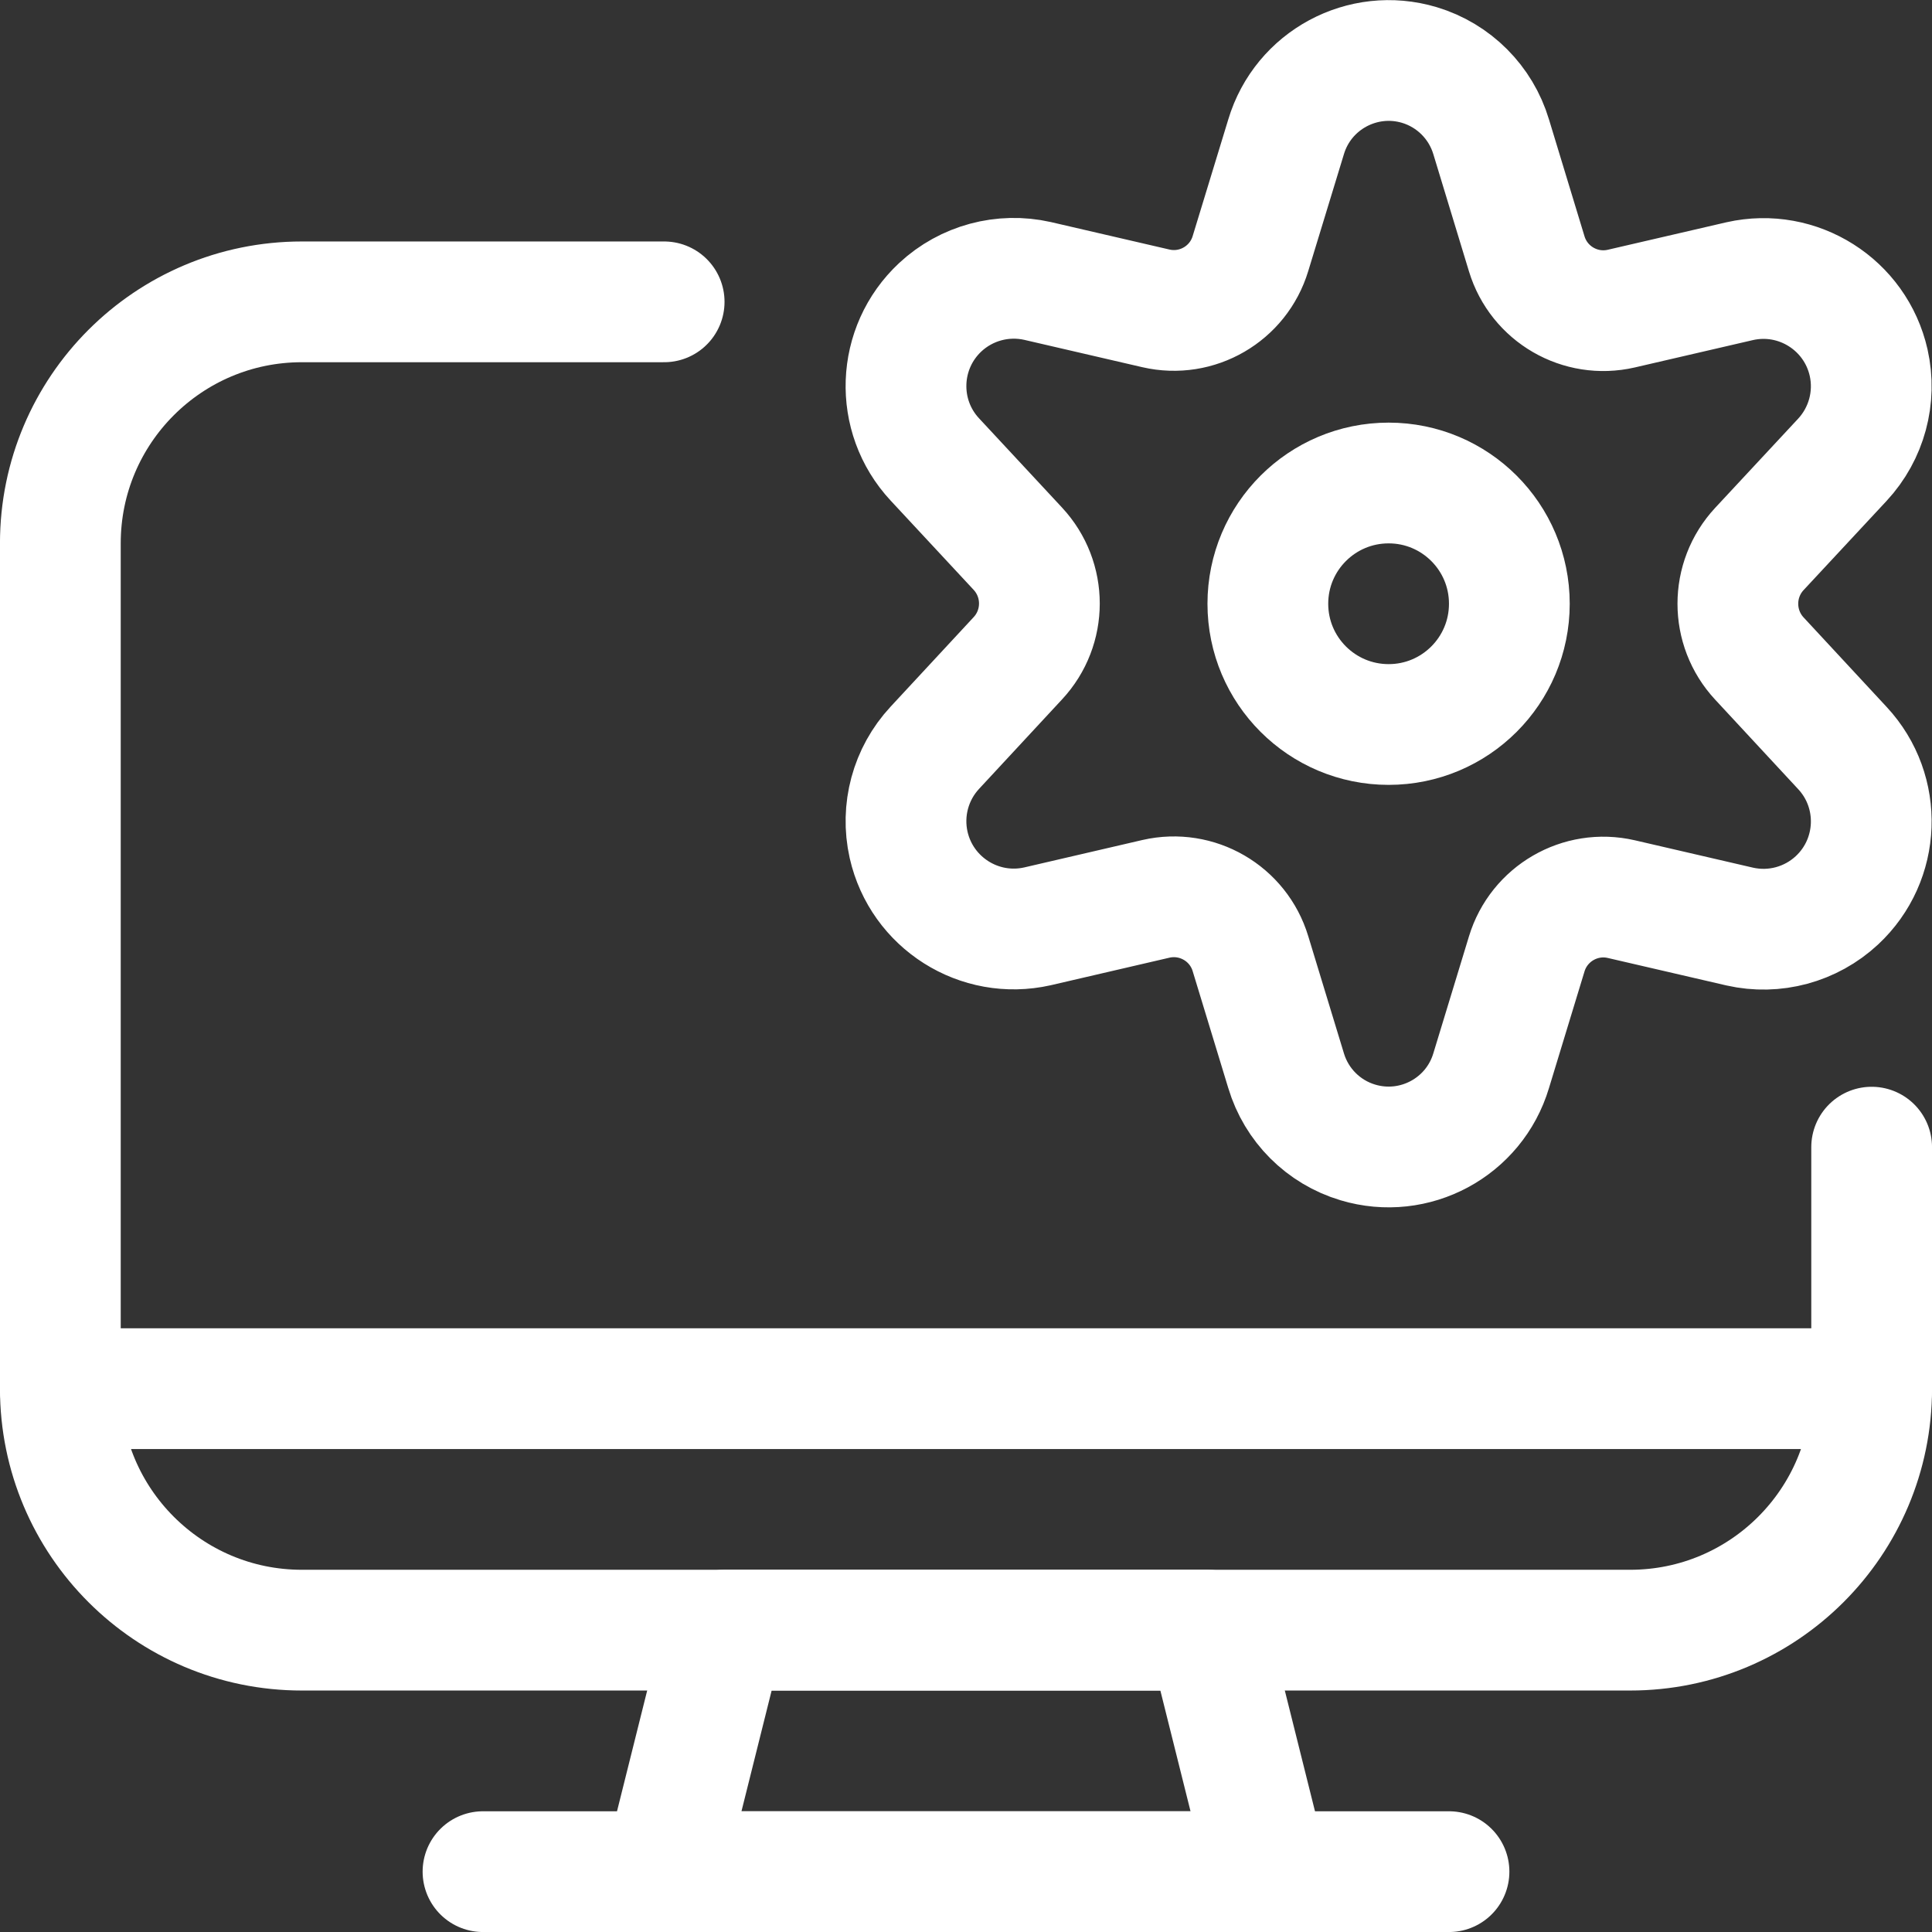
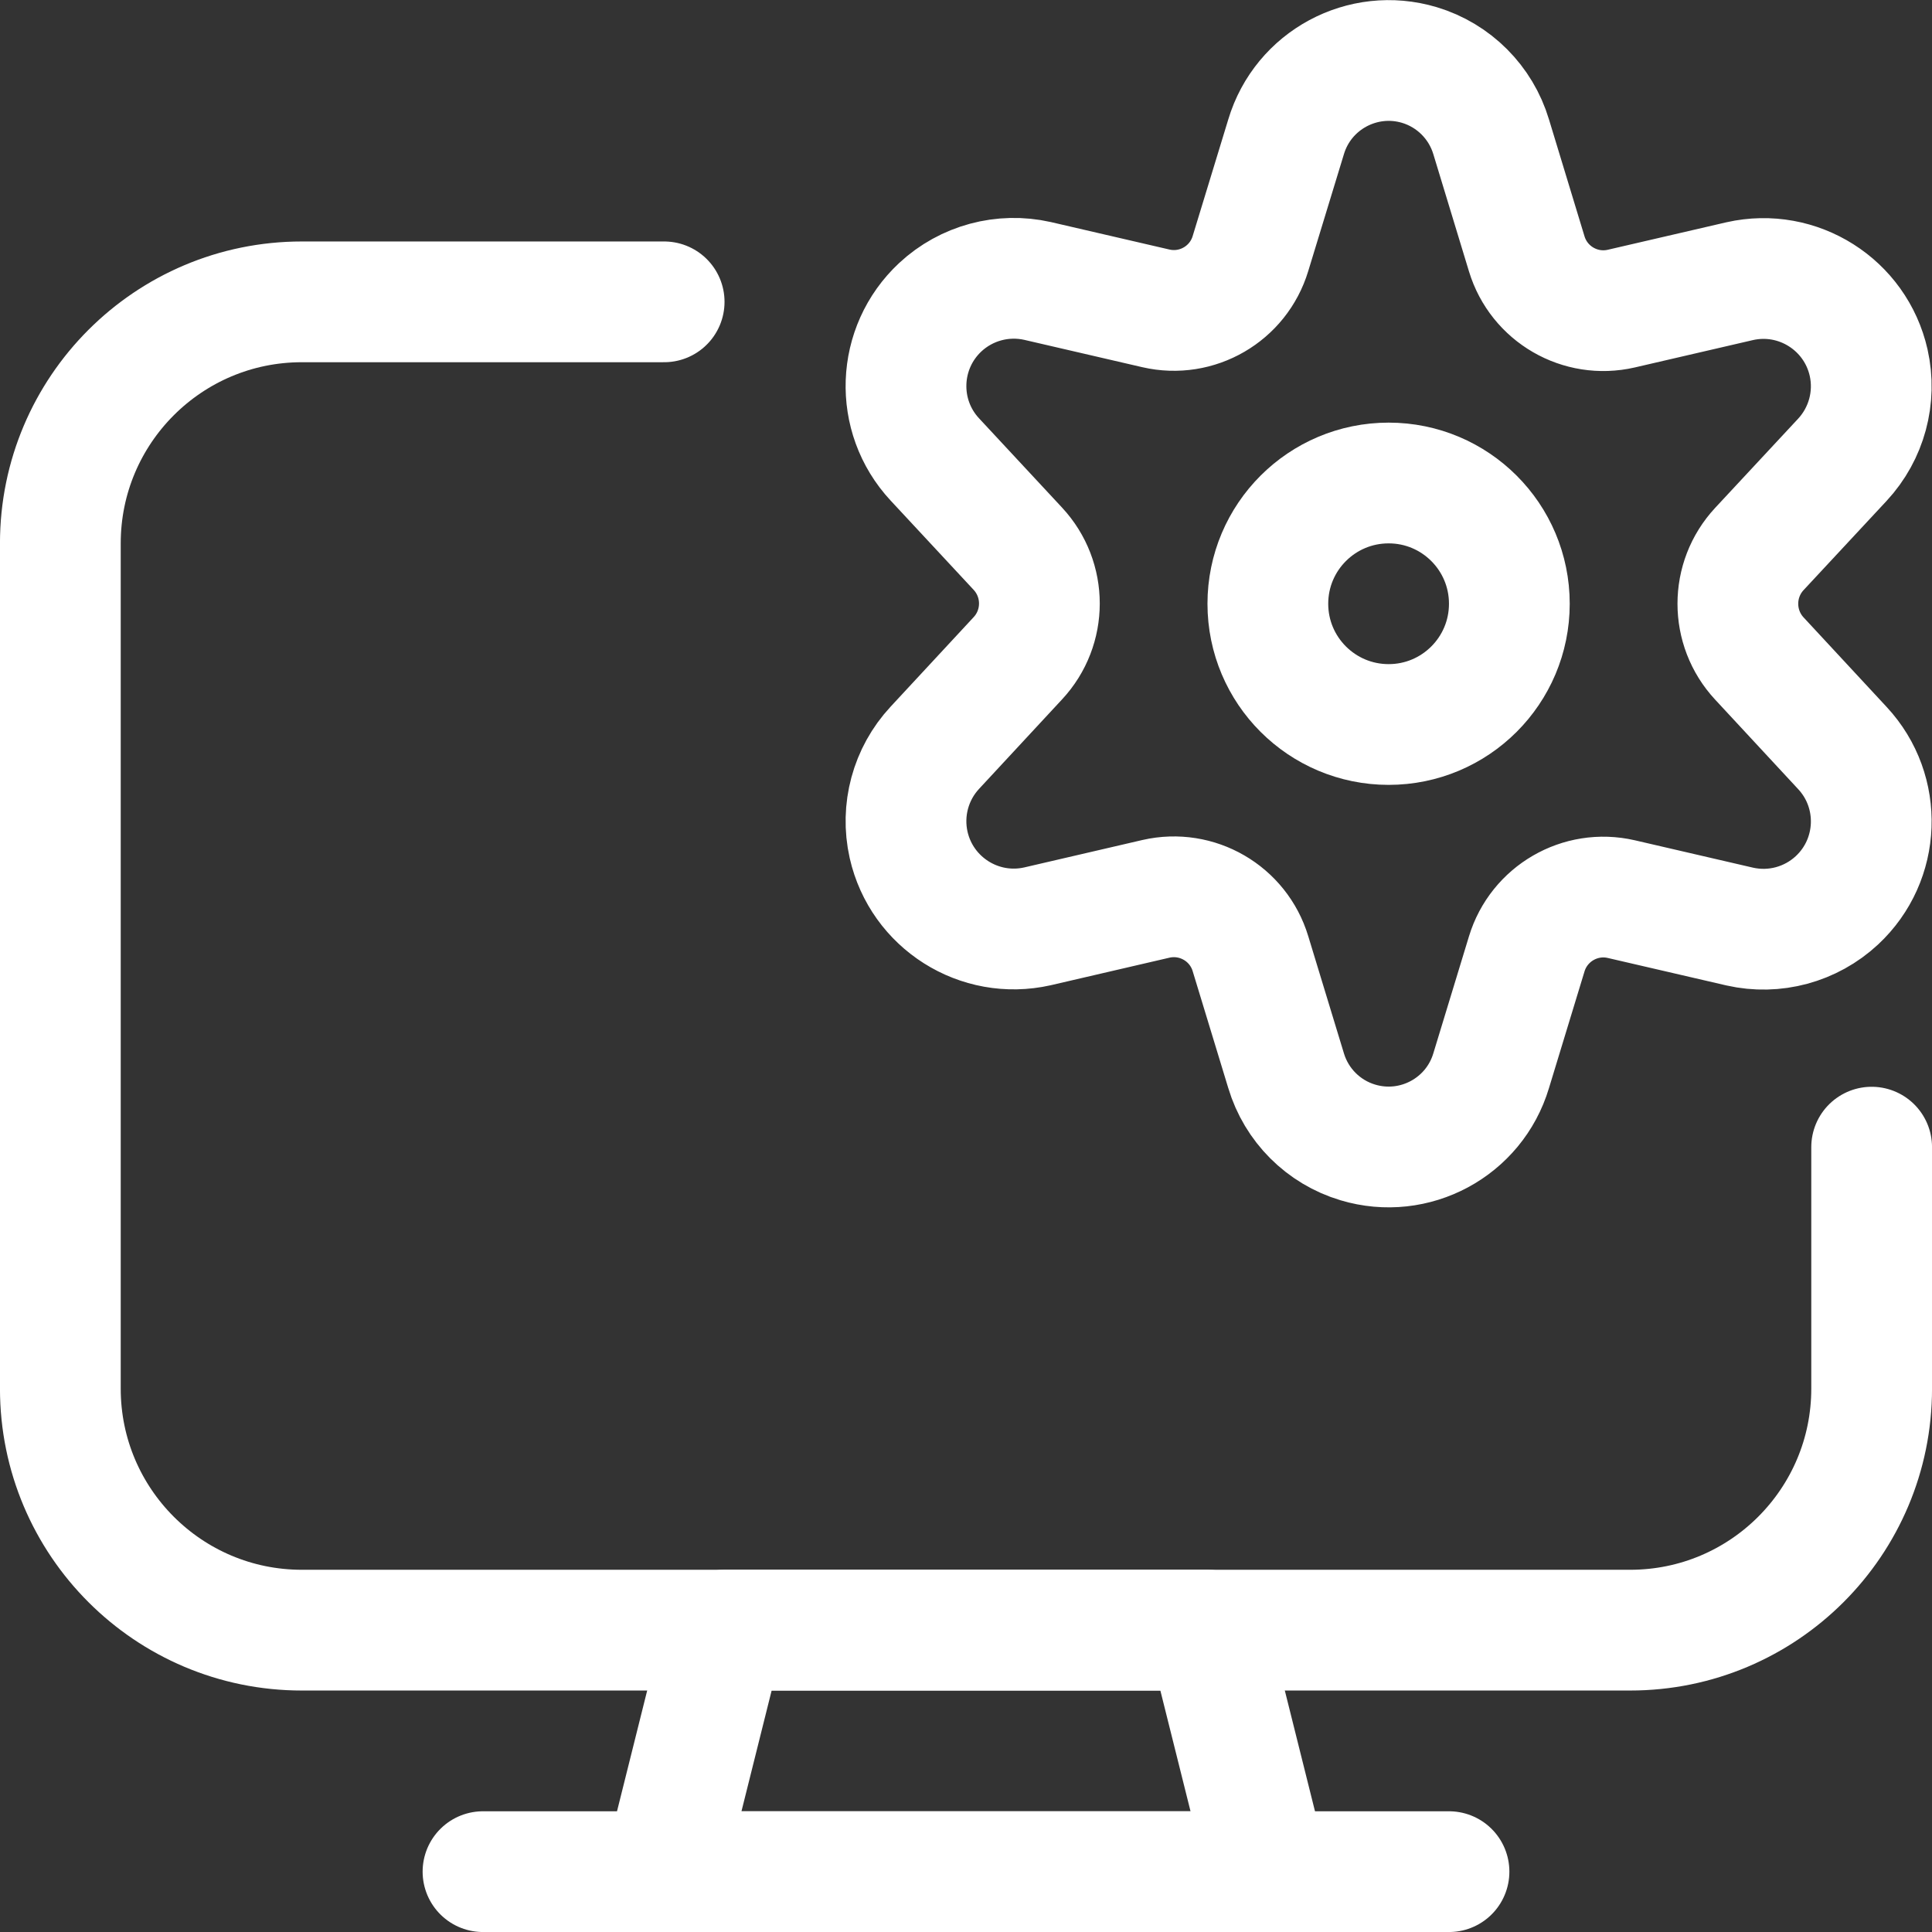
<svg xmlns="http://www.w3.org/2000/svg" width="34" height="34" xml:space="preserve" overflow="hidden">
  <rect width="100%" height="100%" fill="#333333" stroke="none" />
  <g transform="translate(-838 -485)">
    <path d="M860.312 517.938 849.688 517.938 850.75 513.688 859.25 513.688 860.312 517.938Z" stroke="#FFFFFF" stroke-width="2.125" stroke-linecap="round" stroke-linejoin="round" fill="none" />
    <path d="M846.5 517.938 863.5 517.938" stroke="#FFFFFF" stroke-width="2.125" stroke-linecap="round" stroke-linejoin="round" fill="none" />
-     <path d="M839.062 509.438 870.938 509.438" stroke="#FFFFFF" stroke-width="2.125" stroke-linecap="round" stroke-linejoin="round" fill="none" />
    <path d="M870.938 505.188 870.938 509.438C870.938 511.785 869.035 513.688 866.688 513.688L843.312 513.688C840.965 513.688 839.062 511.785 839.062 509.438L839.062 494.562C839.062 492.215 840.965 490.312 843.312 490.312L849.688 490.312" stroke="#FFFFFF" stroke-width="2.125" stroke-linecap="round" stroke-linejoin="round" fill="none" />
    <path d="M860.312 495.625C860.312 496.799 861.264 497.75 862.438 497.75 863.611 497.75 864.562 496.799 864.562 495.625 864.562 494.451 863.611 493.5 862.438 493.5 861.264 493.5 860.312 494.451 860.312 495.625Z" stroke="#FFFFFF" stroke-width="2.125" stroke-linecap="round" stroke-linejoin="round" fill="none" />
    <path d="M864.242 487.408 864.868 489.467C865.083 490.176 865.81 490.597 866.532 490.431L868.617 489.948C869.639 489.718 870.654 490.36 870.885 491.382 871.022 491.993 870.849 492.632 870.423 493.091L868.963 494.66C868.457 495.204 868.457 496.046 868.963 496.59L870.423 498.164C871.137 498.931 871.093 500.131 870.326 500.845 869.867 501.271 869.228 501.444 868.617 501.306L866.532 500.823C865.81 500.657 865.083 501.079 864.868 501.787L864.242 503.842C863.944 504.838 862.893 505.404 861.896 505.105 861.29 504.924 860.815 504.449 860.633 503.842L860.006 501.783C859.792 501.074 859.065 500.653 858.343 500.818L856.258 501.302C855.236 501.532 854.221 500.89 853.99 499.868 853.853 499.257 854.025 498.618 854.452 498.159L855.912 496.585C856.418 496.042 856.418 495.2 855.912 494.656L854.452 493.086C853.738 492.319 853.782 491.119 854.549 490.405 855.008 489.979 855.647 489.807 856.258 489.944L858.343 490.427C859.065 490.593 859.792 490.171 860.006 489.462L860.633 487.408C860.931 486.412 861.982 485.846 862.979 486.144 863.585 486.326 864.06 486.801 864.242 487.408Z" stroke="#FFFFFF" stroke-width="2.125" stroke-linecap="round" stroke-linejoin="round" fill="none" />
  </g>
</svg>